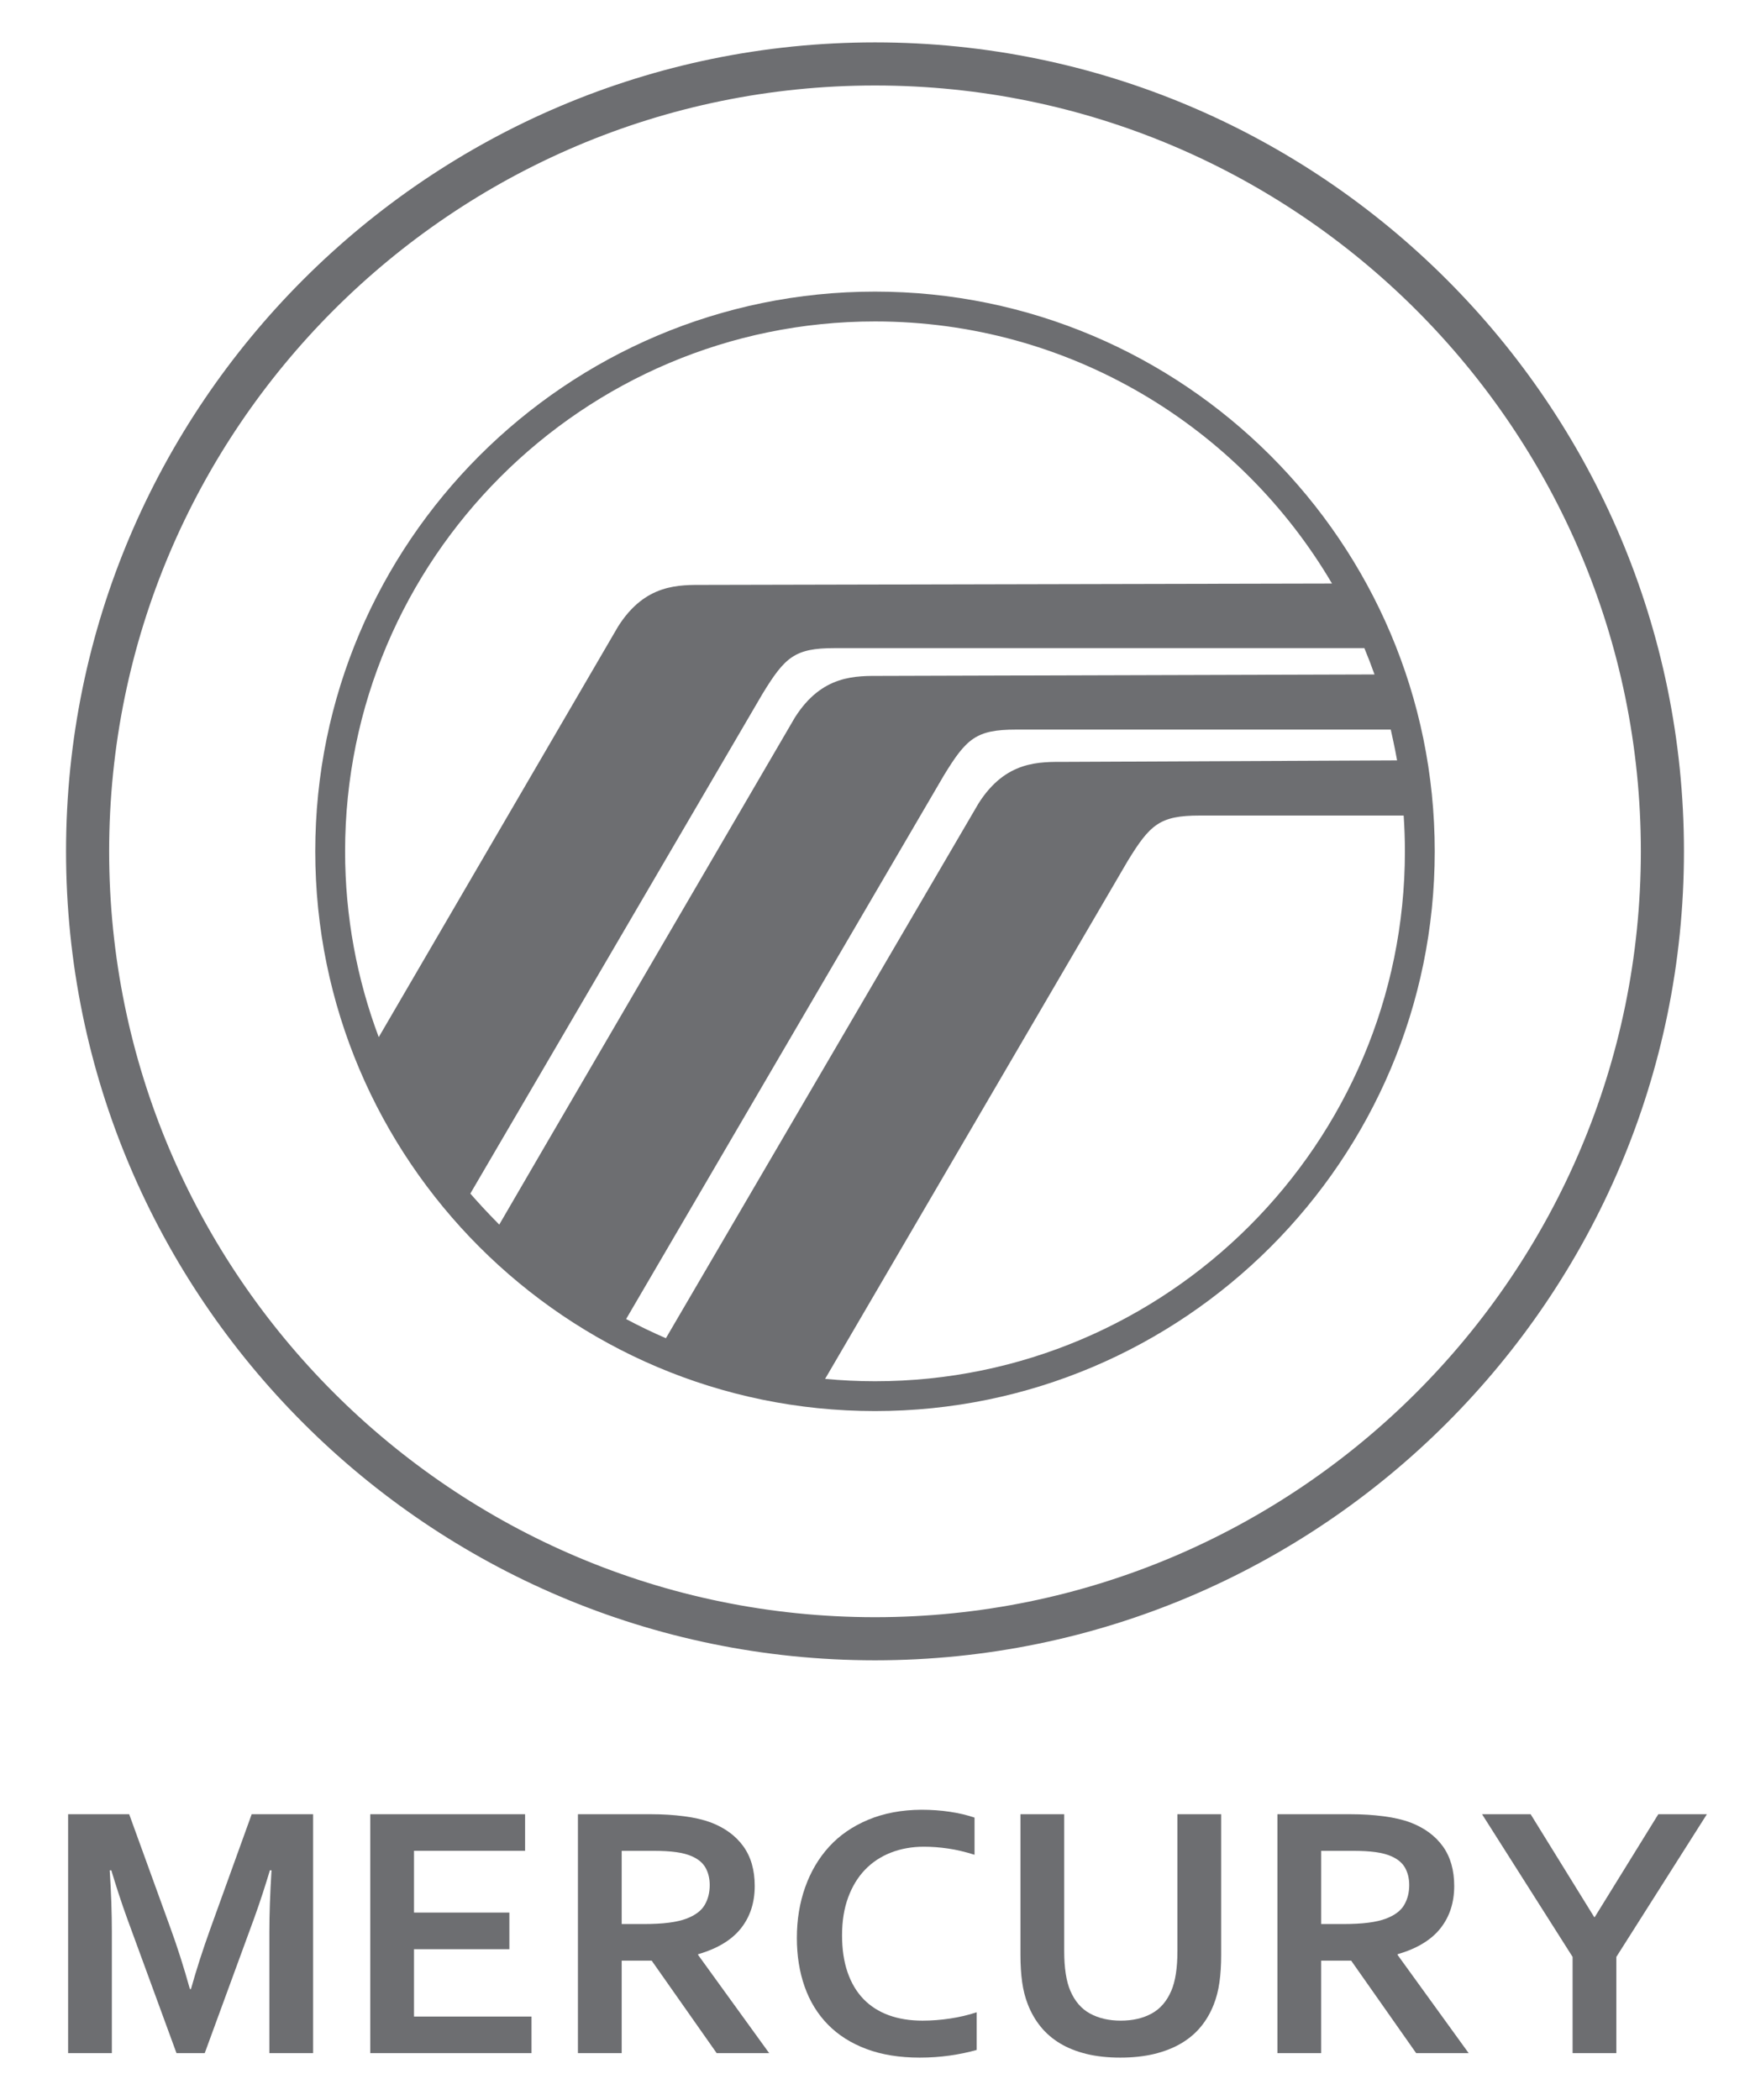
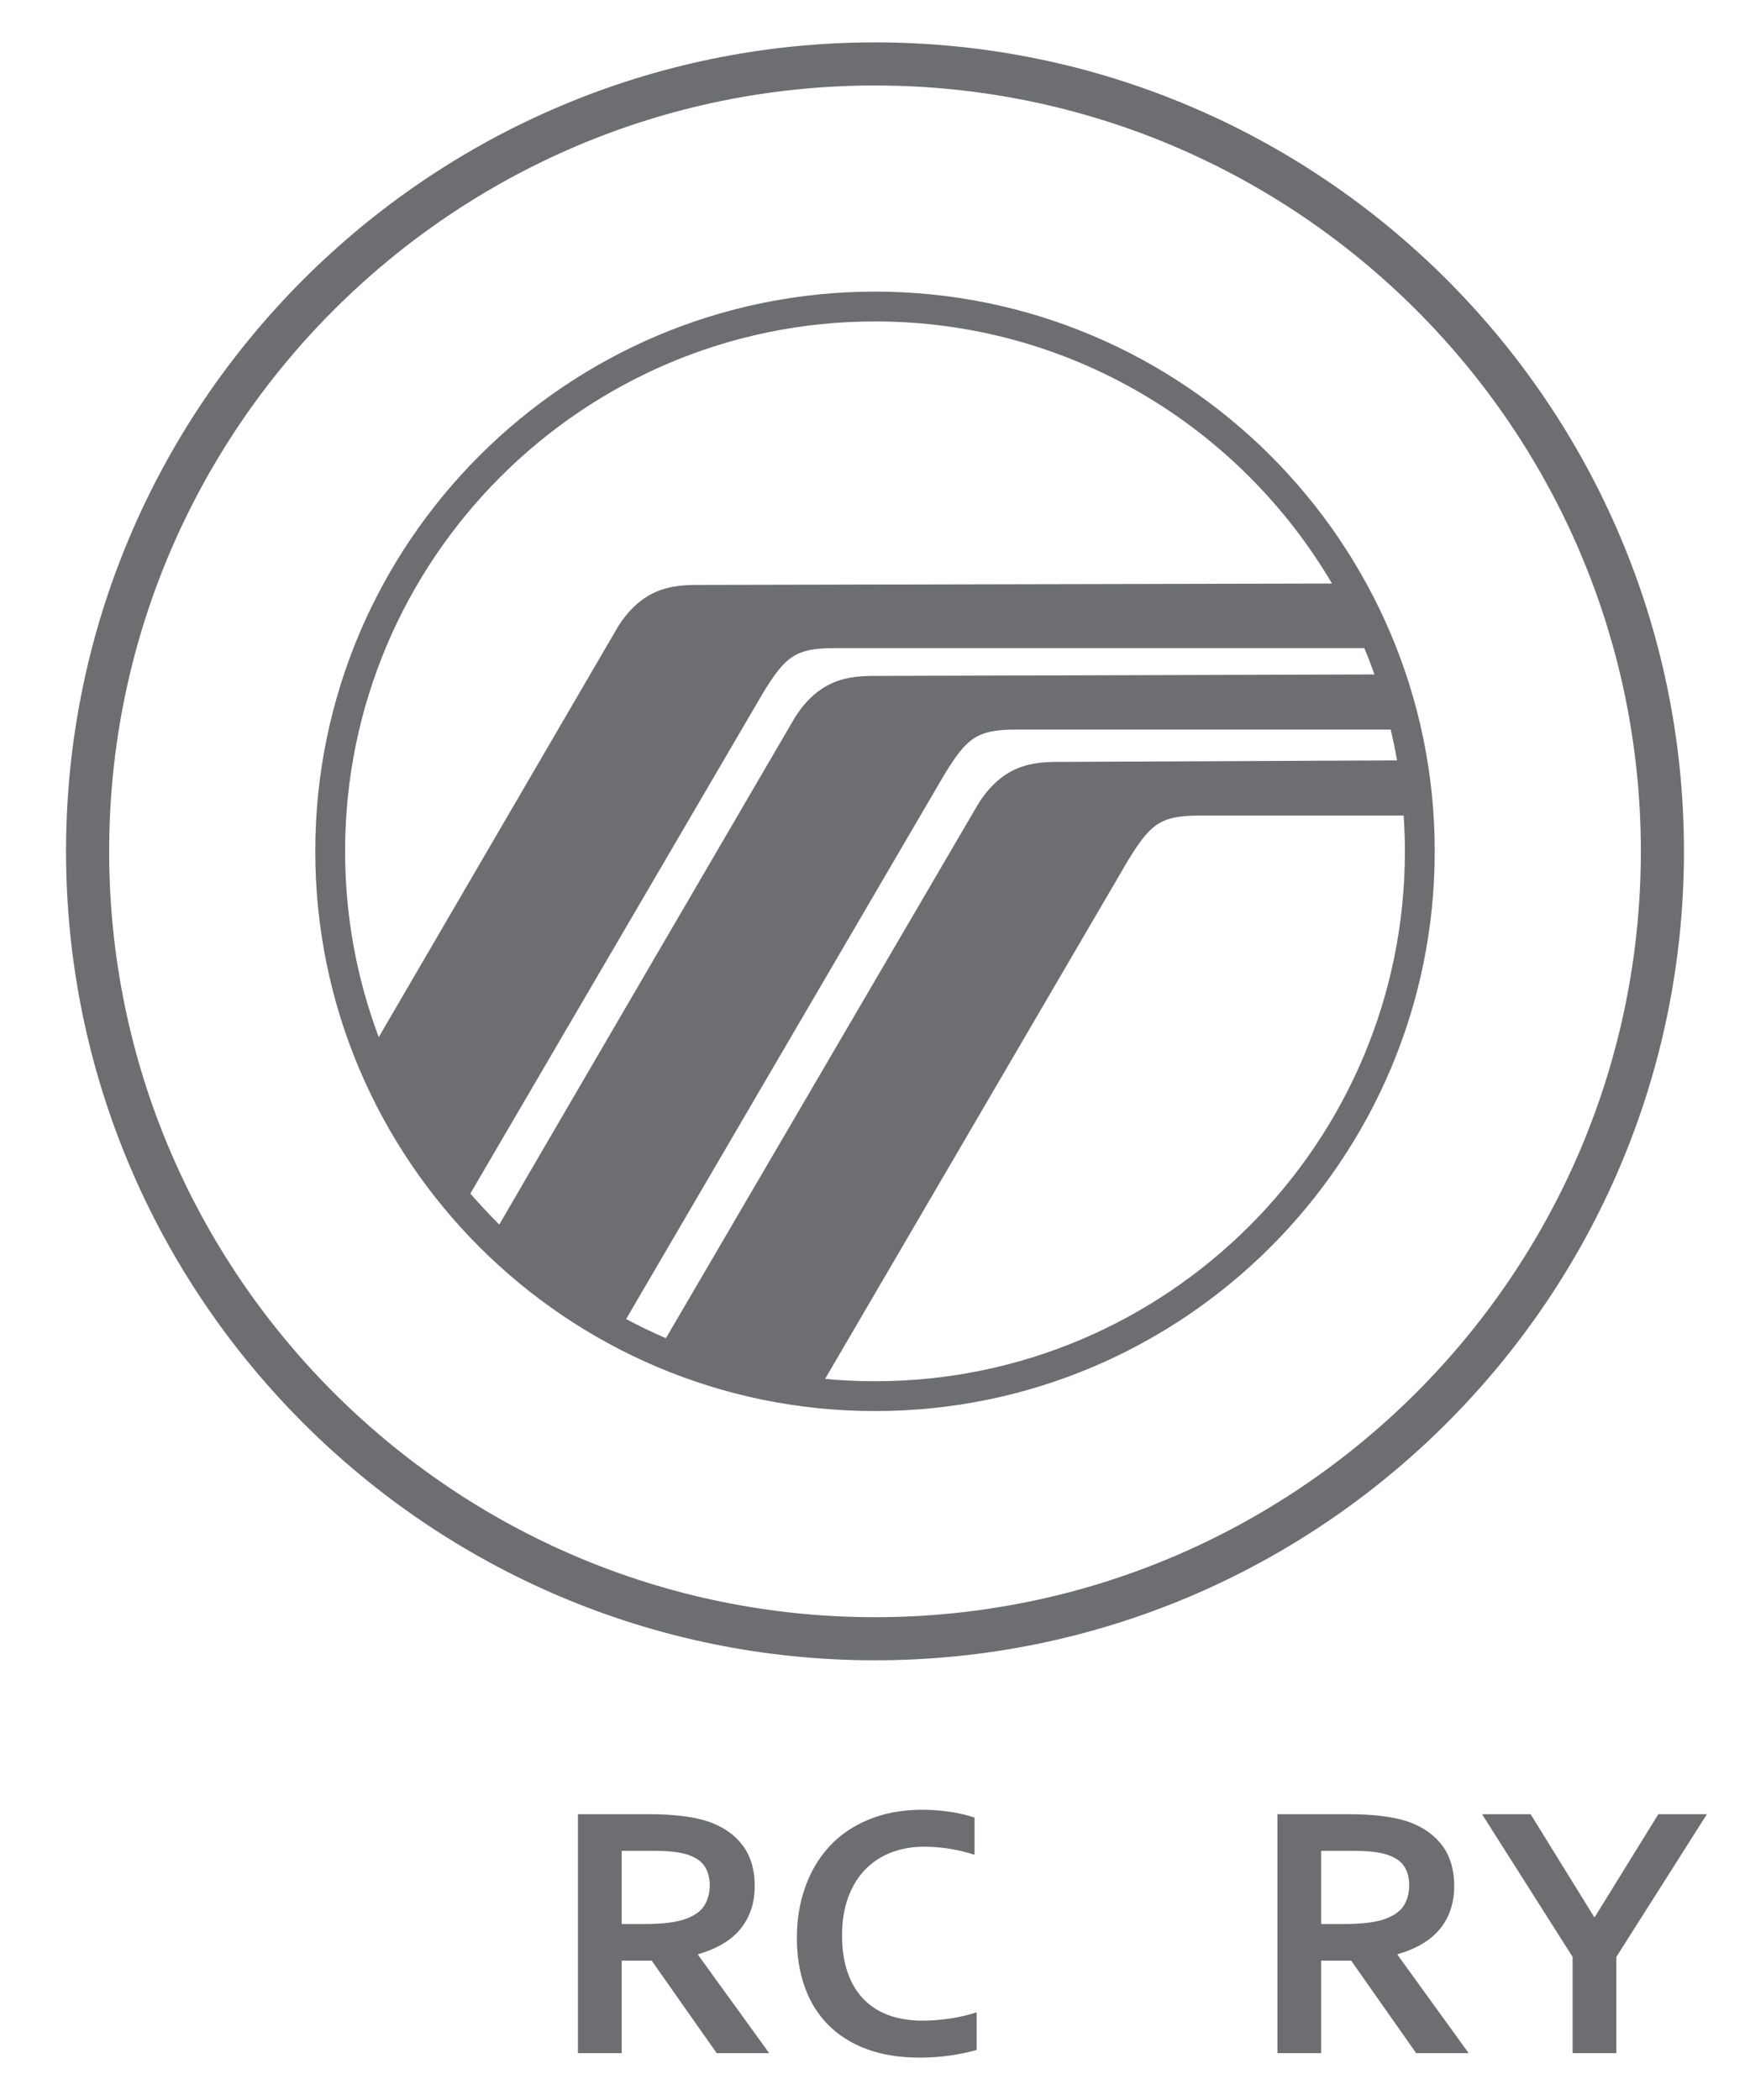
<svg xmlns="http://www.w3.org/2000/svg" version="1.2" baseProfile="tiny" id="Layer_1" x="0px" y="0px" width="250px" height="300px" viewBox="0 0 250 300" xml:space="preserve">
  <g>
    <g>
      <path fill="#6D6E71" d="M125,6.055C61.277,6.055,9.435,57.898,9.435,121.621S61.277,237.186,125,237.186    s115.565-51.842,115.565-115.565S188.723,6.055,125,6.055z M125,231.028c-60.328,0-109.407-49.08-109.407-109.407    S64.672,12.213,125,12.213s109.407,49.08,109.407,109.407S185.328,231.028,125,231.028z" />
      <path fill="#6D6E71" d="M125,41.659c-44.091,0-79.962,35.871-79.962,79.962S80.909,201.582,125,201.582    c44.091,0,79.962-35.871,79.962-79.962S169.091,41.659,125,41.659z M49.299,121.621c0-41.741,33.959-75.701,75.701-75.701    c27.791,0,52.119,15.06,65.285,37.441l-89.572,0.197c-3.692,0-8.522-0.221-12.427,5.965l-34.18,58.641    C51.002,139.9,49.299,130.956,49.299,121.621z M67.191,170.51l41.737-71.389c3.213-5.255,4.598-6.533,10.296-6.533h75.684    c0.516,1.238,0.999,2.493,1.45,3.763l-70.388,0.206c-3.692,0-8.522-0.221-12.427,5.965c0,0-42.244,72.4-42.222,72.422    C69.544,173.155,68.075,171.529,67.191,170.51z M89.446,188.435l45.401-77.675c3.213-5.255,4.598-6.533,10.296-6.533h53.537    c0.105,0.469,0.602,2.674,0.901,4.399l-47.383,0.213c-3.692,0-8.522-0.221-12.427,5.965l-44.643,76.37    C93.191,190.338,91.296,189.424,89.446,188.435z M125,197.321c-2.404,0-4.78-0.118-7.127-0.338l43.202-73.943    c3.213-5.255,4.598-6.533,10.296-6.533h29.153c0.113,1.69,0.176,3.394,0.176,5.113C200.702,163.362,166.742,197.321,125,197.321z" />
    </g>
    <g>
-       <path fill="#6D6E71" d="M27.281,284.149c0.748-2.688,1.675-5.57,2.781-8.648l5.893-16.327h8.776v34.134h-6.25v-17.296    c0-2.534,0.102-5.477,0.306-8.827h-0.229c-0.29,0.97-0.629,2.058-1.021,3.266c-0.392,1.207-0.8,2.397-1.225,3.571l-7.066,19.286    h-4.031l-7.066-19.286c-0.425-1.174-0.833-2.364-1.225-3.571c-0.392-1.208-0.731-2.296-1.021-3.266h-0.229    c0.204,3.146,0.306,6.08,0.306,8.801v17.322h-6.25v-34.134h8.725l5.893,16.251c0.986,2.704,1.914,5.612,2.781,8.725H27.281z" />
-       <path fill="#6D6E71" d="M59.144,288.078H75.93v5.229H52.894v-34.134h22.118v5.23H59.144v8.826h13.623v5.229H59.144V288.078z" />
      <path fill="#6D6E71" d="M107.818,269.429c0,2.381-0.659,4.4-1.977,6.059c-1.318,1.658-3.354,2.887-6.11,3.687v0.102l10.153,14.031    h-7.5l-9.286-13.215h-4.286v13.215h-6.25v-34.134h10.383c1.717,0,3.316,0.099,4.796,0.294s2.746,0.489,3.801,0.88    c2.006,0.766,3.554,1.9,4.643,3.405C107.274,265.258,107.818,267.15,107.818,269.429z M91.899,274.863    c1.429,0,2.641-0.063,3.636-0.191c0.995-0.128,1.832-0.318,2.513-0.574c1.258-0.476,2.13-1.126,2.615-1.951    s0.727-1.773,0.727-2.845c0-0.918-0.191-1.73-0.574-2.437c-0.383-0.705-1.033-1.263-1.952-1.671    c-0.596-0.271-1.344-0.472-2.245-0.6c-0.902-0.127-2.015-0.19-3.342-0.19h-4.464v10.459H91.899z" />
      <path fill="#6D6E71" d="M131.977,263.817c-1.701,0-3.27,0.28-4.707,0.842c-1.438,0.561-2.67,1.377-3.699,2.449    c-1.029,1.071-1.833,2.394-2.411,3.967s-0.867,3.371-0.867,5.396c0,2.007,0.264,3.771,0.791,5.293    c0.527,1.522,1.284,2.794,2.27,3.814s2.19,1.79,3.61,2.309s3.032,0.778,4.834,0.778c1.292,0,2.61-0.103,3.954-0.307    c1.343-0.204,2.602-0.501,3.775-0.893v5.383c-1.19,0.34-2.474,0.607-3.852,0.804c-1.377,0.195-2.806,0.293-4.286,0.293    c-2.892,0-5.434-0.412-7.628-1.237c-2.194-0.824-4.026-1.989-5.498-3.495c-1.471-1.505-2.577-3.308-3.316-5.408    s-1.109-4.417-1.109-6.951c0-2.603,0.395-5.018,1.186-7.245c0.791-2.229,1.93-4.158,3.418-5.791    c1.488-1.633,3.35-2.917,5.587-3.853c2.236-0.935,4.766-1.411,7.589-1.429c1.445,0,2.814,0.099,4.107,0.294    c1.292,0.195,2.458,0.472,3.495,0.829v5.306c-1.361-0.425-2.628-0.723-3.801-0.893S133.099,263.817,131.977,263.817z" />
-       <path fill="#6D6E71" d="M160.04,293.945c-1.786,0-3.393-0.175-4.821-0.522c-1.429-0.349-2.688-0.851-3.776-1.506    c-1.088-0.654-2.015-1.454-2.78-2.397c-0.766-0.944-1.378-2.012-1.837-3.202c-0.374-0.952-0.642-2.006-0.804-3.163    c-0.161-1.156-0.242-2.449-0.242-3.878v-20.103h6.25v19.542c0,2.415,0.289,4.303,0.867,5.663c0.646,1.514,1.591,2.606,2.832,3.278    s2.704,1.008,4.388,1.008s3.146-0.336,4.388-1.008s2.186-1.765,2.832-3.278c0.578-1.36,0.867-3.248,0.867-5.663v-19.542h6.25    v20.103c0,1.429-0.08,2.722-0.242,3.878c-0.161,1.157-0.43,2.211-0.804,3.163c-0.459,1.19-1.075,2.258-1.85,3.202    c-0.773,0.943-1.718,1.743-2.831,2.397c-1.114,0.655-2.395,1.157-3.84,1.506C163.441,293.77,161.826,293.945,160.04,293.945z" />
      <path fill="#6D6E71" d="M207.745,269.429c0,2.381-0.66,4.4-1.978,6.059c-1.318,1.658-3.354,2.887-6.109,3.687v0.102l10.153,14.031    h-7.501l-9.285-13.215h-4.286v13.215h-6.25v-34.134h10.383c1.718,0,3.316,0.099,4.796,0.294s2.746,0.489,3.801,0.88    c2.007,0.766,3.555,1.9,4.644,3.405C207.2,265.258,207.745,267.15,207.745,269.429z M191.826,274.863    c1.429,0,2.64-0.063,3.635-0.191s1.833-0.318,2.513-0.574c1.259-0.476,2.131-1.126,2.615-1.951s0.728-1.773,0.728-2.845    c0-0.918-0.191-1.73-0.574-2.437c-0.383-0.705-1.033-1.263-1.952-1.671c-0.595-0.271-1.344-0.472-2.244-0.6    c-0.902-0.127-2.016-0.19-3.343-0.19h-4.464v10.459H191.826z" />
      <path fill="#6D6E71" d="M227.821,273.868l9.082-14.694h6.938l-12.934,20.384v13.75h-6.25v-13.75l-12.935-20.384h6.939    l9.082,14.694H227.821z" />
    </g>
  </g>
</svg>